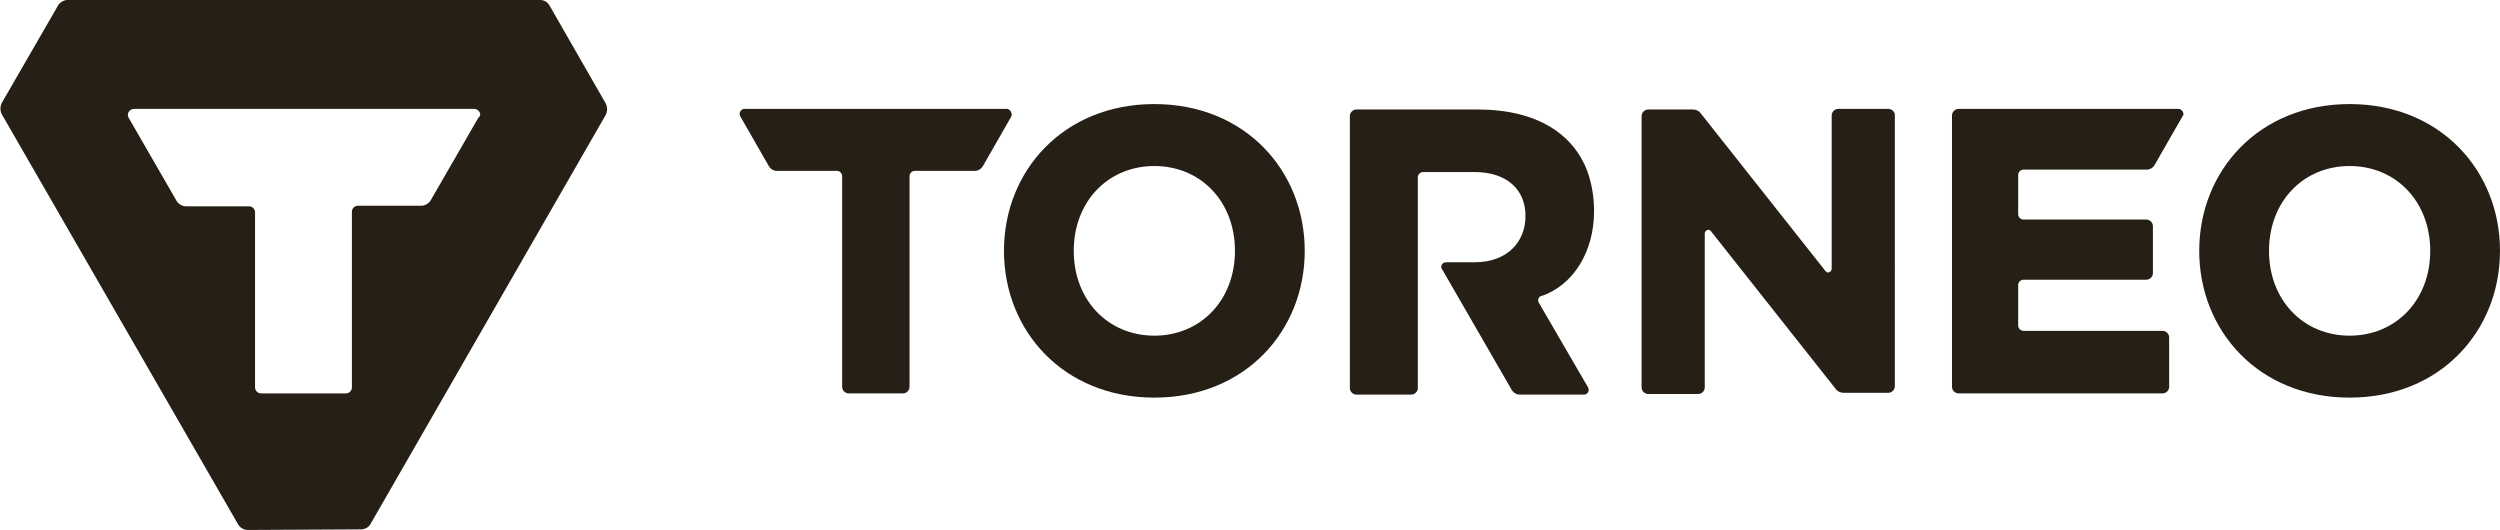
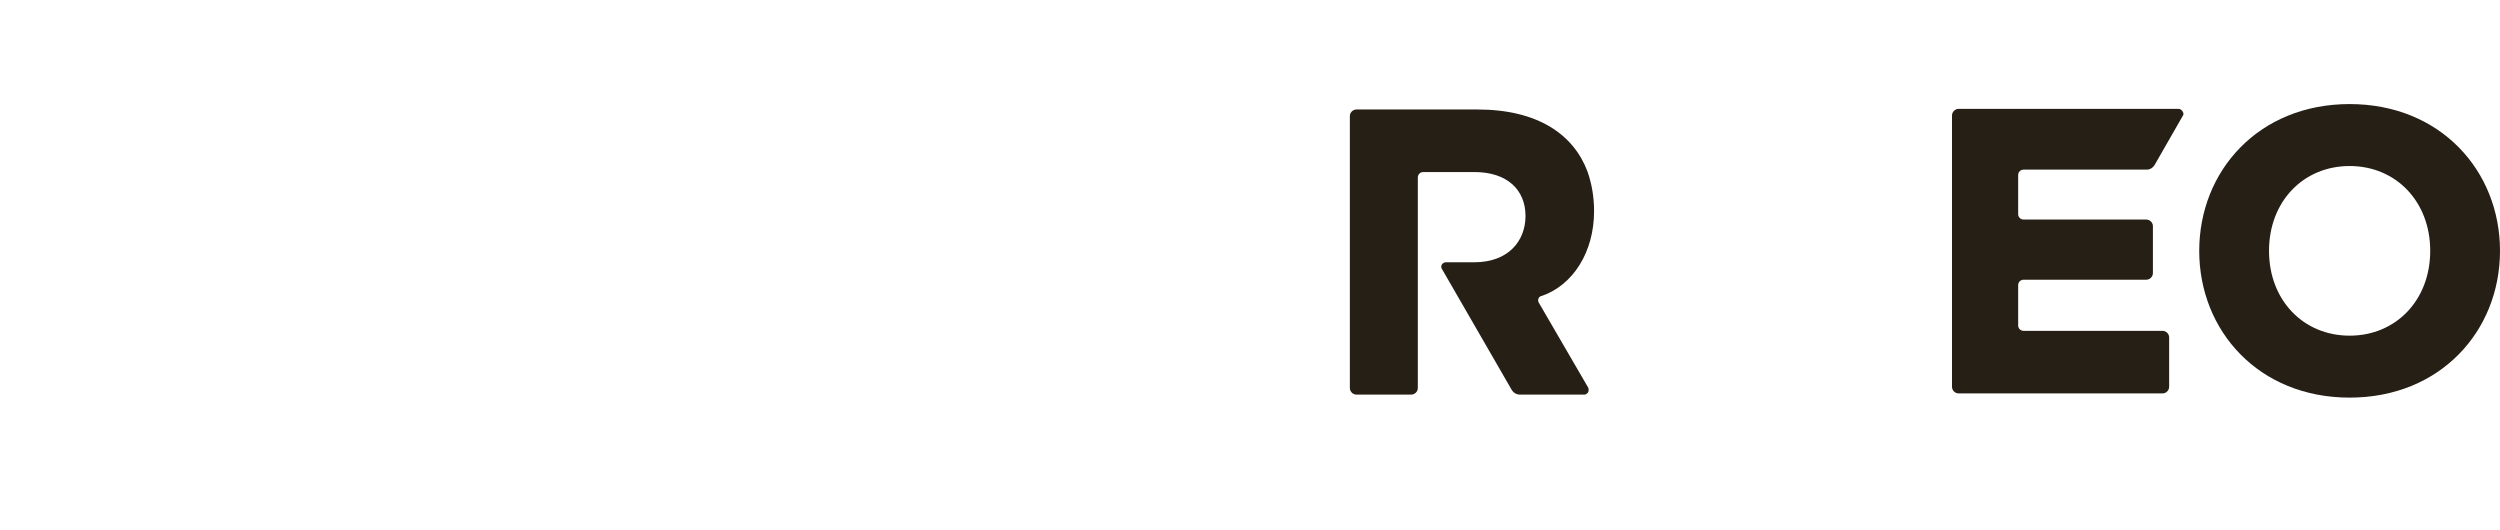
<svg xmlns="http://www.w3.org/2000/svg" version="1.1" id="Layer_1" x="0px" y="0px" viewBox="0 0 415.6 88.1" style="enable-background:new 0 0 415.6 88.1;" xml:space="preserve">
  <style type="text/css">
	.st0{fill:#261F16;}
</style>
-   <path class="st0" d="M41.2,88.1c-0.7,0-1.3-0.4-1.6-0.9L0.3,19c-0.3-0.6-0.3-1.3,0-1.9L9.6,1c0.3-0.6,1-1,1.6-1h78.6  c0.7,0,1.3,0.4,1.6,1l9.3,16.2c0.3,0.6,0.3,1.3,0,1.9L61.6,87.1c-0.3,0.6-1,0.9-1.6,0.9L41.2,88.1L41.2,88.1z M79.7,18.6  c-0.2-0.3-0.5-0.5-0.9-0.5H22.3c-0.4,0-0.7,0.2-0.9,0.5c-0.2,0.3-0.2,0.7,0,1l7.9,13.7c0.3,0.6,1,1,1.6,1h10.5c0.6,0,1,0.5,1,1v29.1  c0,0.6,0.5,1,1,1h14.1c0.6,0,1-0.5,1-1V35.2c0-0.6,0.5-1,1-1h10.5c0.7,0,1.3-0.4,1.6-0.9l7.9-13.7C79.9,19.3,79.9,18.9,79.7,18.6z" />
  <g>
    <path class="st0" d="M415.6,41.7c0-13.3-9.9-24.4-25-24.4c-15.1,0-25,11.1-25,24.4s9.9,24.4,25,24.4   C405.7,66.1,415.6,55,415.6,41.7L415.6,41.7z M404,41.7c0,8.2-5.7,14.1-13.4,14.1c-7.7,0-13.4-5.9-13.4-14.1s5.7-14.1,13.4-14.1   C398.3,27.6,404,33.5,404,41.7z" />
  </g>
  <g>
-     <path class="st0" d="M216.9,41.7c0-13.3-9.9-24.4-25-24.4c-15.1,0-25,11.1-25,24.4s9.9,24.4,25,24.4C207,66.1,216.9,55,216.9,41.7   L216.9,41.7z M205.3,41.7c0,8.2-5.7,14.1-13.4,14.1c-7.7,0-13.4-5.9-13.4-14.1s5.7-14.1,13.4-14.1   C199.6,27.6,205.3,33.5,205.3,41.7z" />
-   </g>
-   <path class="st0" d="M313.9,18.1h-8.3c-0.6,0-1.1,0.5-1.1,1.1v25.5c0,0.3-0.3,0.6-0.6,0.6c-0.2,0-0.3-0.1-0.4-0.2l-20.8-26.3l0,0  c-0.3-0.4-0.8-0.6-1.3-0.6h-7.4c-0.6,0-1.1,0.5-1.1,1.1v45.1c0,0.6,0.5,1.1,1.1,1.1h8.3c0.6,0,1.1-0.5,1.1-1.1V38.8  c0-0.3,0.3-0.6,0.6-0.6c0.2,0,0.3,0.1,0.4,0.2l0,0l20.8,26.3c0.3,0.4,0.8,0.6,1.3,0.6h7.4c0.6,0,1.1-0.5,1.1-1.1V19.1  C315,18.6,314.5,18.1,313.9,18.1z" />
-   <path class="st0" d="M167.7,18.2c-0.1-0.1-0.3-0.1-0.4-0.1h-43.5c-0.1,0-0.3,0-0.4,0.1c-0.4,0.2-0.6,0.8-0.3,1.2c0,0,0,0,0,0  l4.7,8.2c0.3,0.5,0.8,0.8,1.3,0.8h0.1h9.9c0.5,0,0.9,0.4,0.9,0.9v35c0,0.6,0.5,1.1,1.1,1.1h9c0.6,0,1.1-0.5,1.1-1.1v-35  c0-0.5,0.4-0.9,0.9-0.9c0,0,10,0,10,0c0.5,0,1-0.3,1.3-0.8l4.7-8.2C168.3,19,168.1,18.4,167.7,18.2z" />
+     </g>
  <path class="st0" d="M255.8,50.3L255.8,50.3C255.7,50.2,255.7,50.2,255.8,50.3c-0.1-0.2-0.1-0.3-0.1-0.4c0-0.3,0.2-0.6,0.5-0.7  c0,0,0.1,0,0.1,0c0,0,0,0,0,0c5.2-1.8,8.7-7.3,8.7-14.1c0-2.4-0.4-4.6-1.1-6.6c-2.3-6.1-8.2-10.3-18.3-10.3h-20.1  c-0.6,0-1.1,0.5-1.1,1.1v9.3v35.9c0,0.6,0.5,1.1,1.1,1.1h9.1c0.6,0,1.1-0.5,1.1-1.1v-35c0-0.5,0.4-0.9,0.9-0.9h8.5  c5.5,0,8.5,3,8.5,7.3c0,4.2-2.9,7.7-8.5,7.7h-4.7c-0.4,0-0.8,0.3-0.8,0.7c0,0.1,0,0.3,0.1,0.4c0,0,0,0,0,0l11.6,20.1  c0.3,0.5,0.8,0.8,1.4,0.8h10.6c0.1,0,0.3,0,0.4-0.1c0.4-0.2,0.5-0.7,0.3-1.1L255.8,50.3z" />
  <path class="st0" d="M362.5,18.2c-0.1-0.1-0.3-0.1-0.4-0.1h-36.5c-0.6,0-1.1,0.5-1.1,1.1v45.1c0,0.6,0.5,1.1,1.1,1.1h33.9  c0.6,0,1.1-0.5,1.1-1.1v-8.2c0-0.6-0.5-1.1-1.1-1.1h-23.1c-0.5,0-0.9-0.4-0.9-0.9v-6.7c0-0.5,0.4-0.9,0.9-0.9h20.4  c0.6,0,1.1-0.5,1.1-1.1v-7.8c0-0.6-0.5-1.1-1.1-1.1h-20.4c-0.5,0-0.9-0.4-0.9-0.9v-6.5c0-0.5,0.4-0.9,0.9-0.9h20.5  c0.5,0,1-0.3,1.3-0.8l4.7-8.2C363.1,19,362.9,18.4,362.5,18.2z" />
</svg>